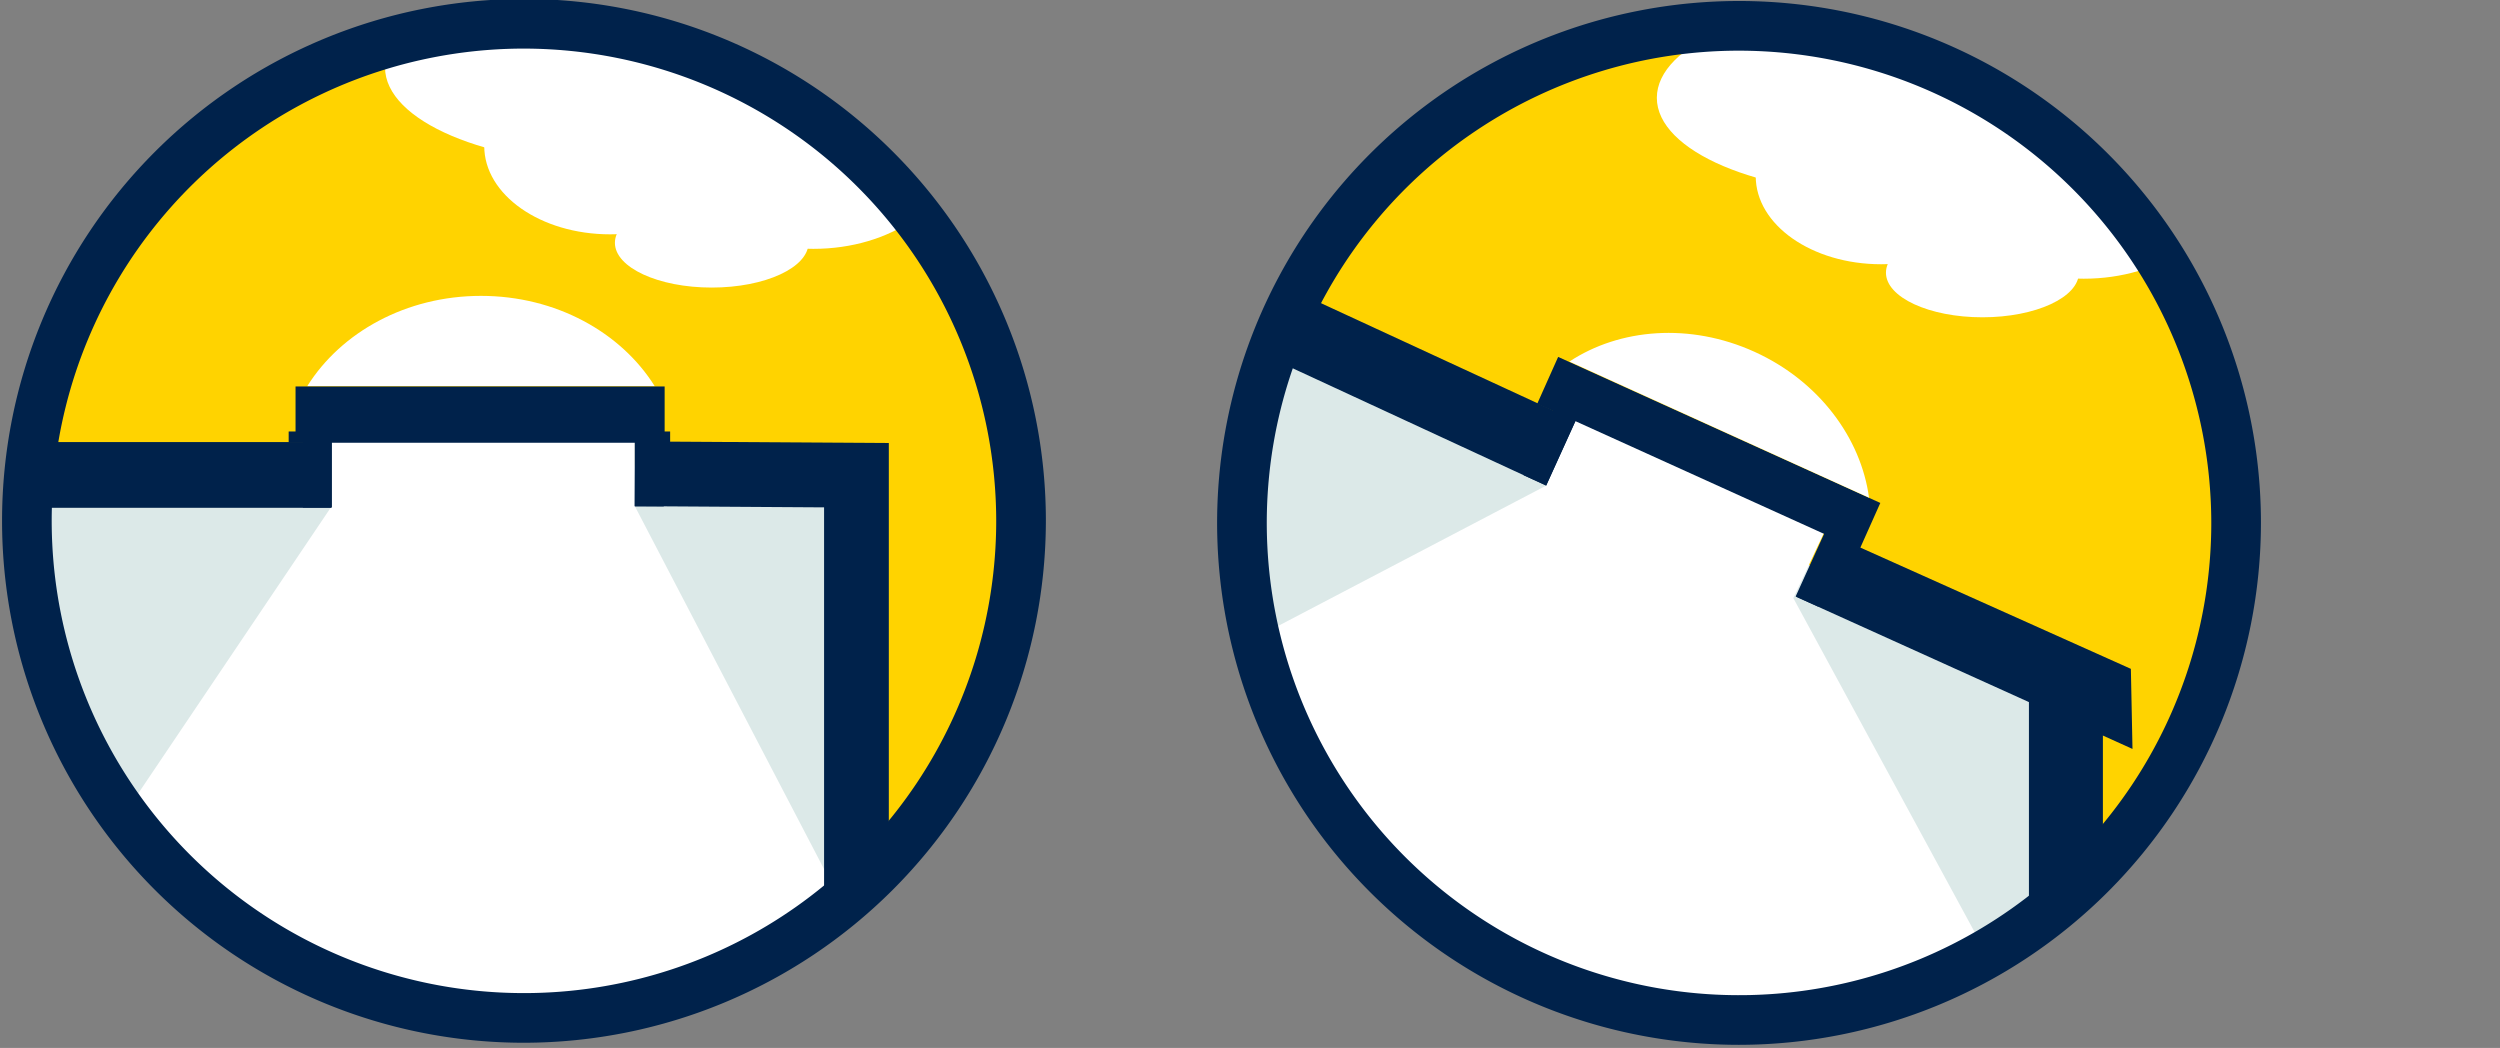
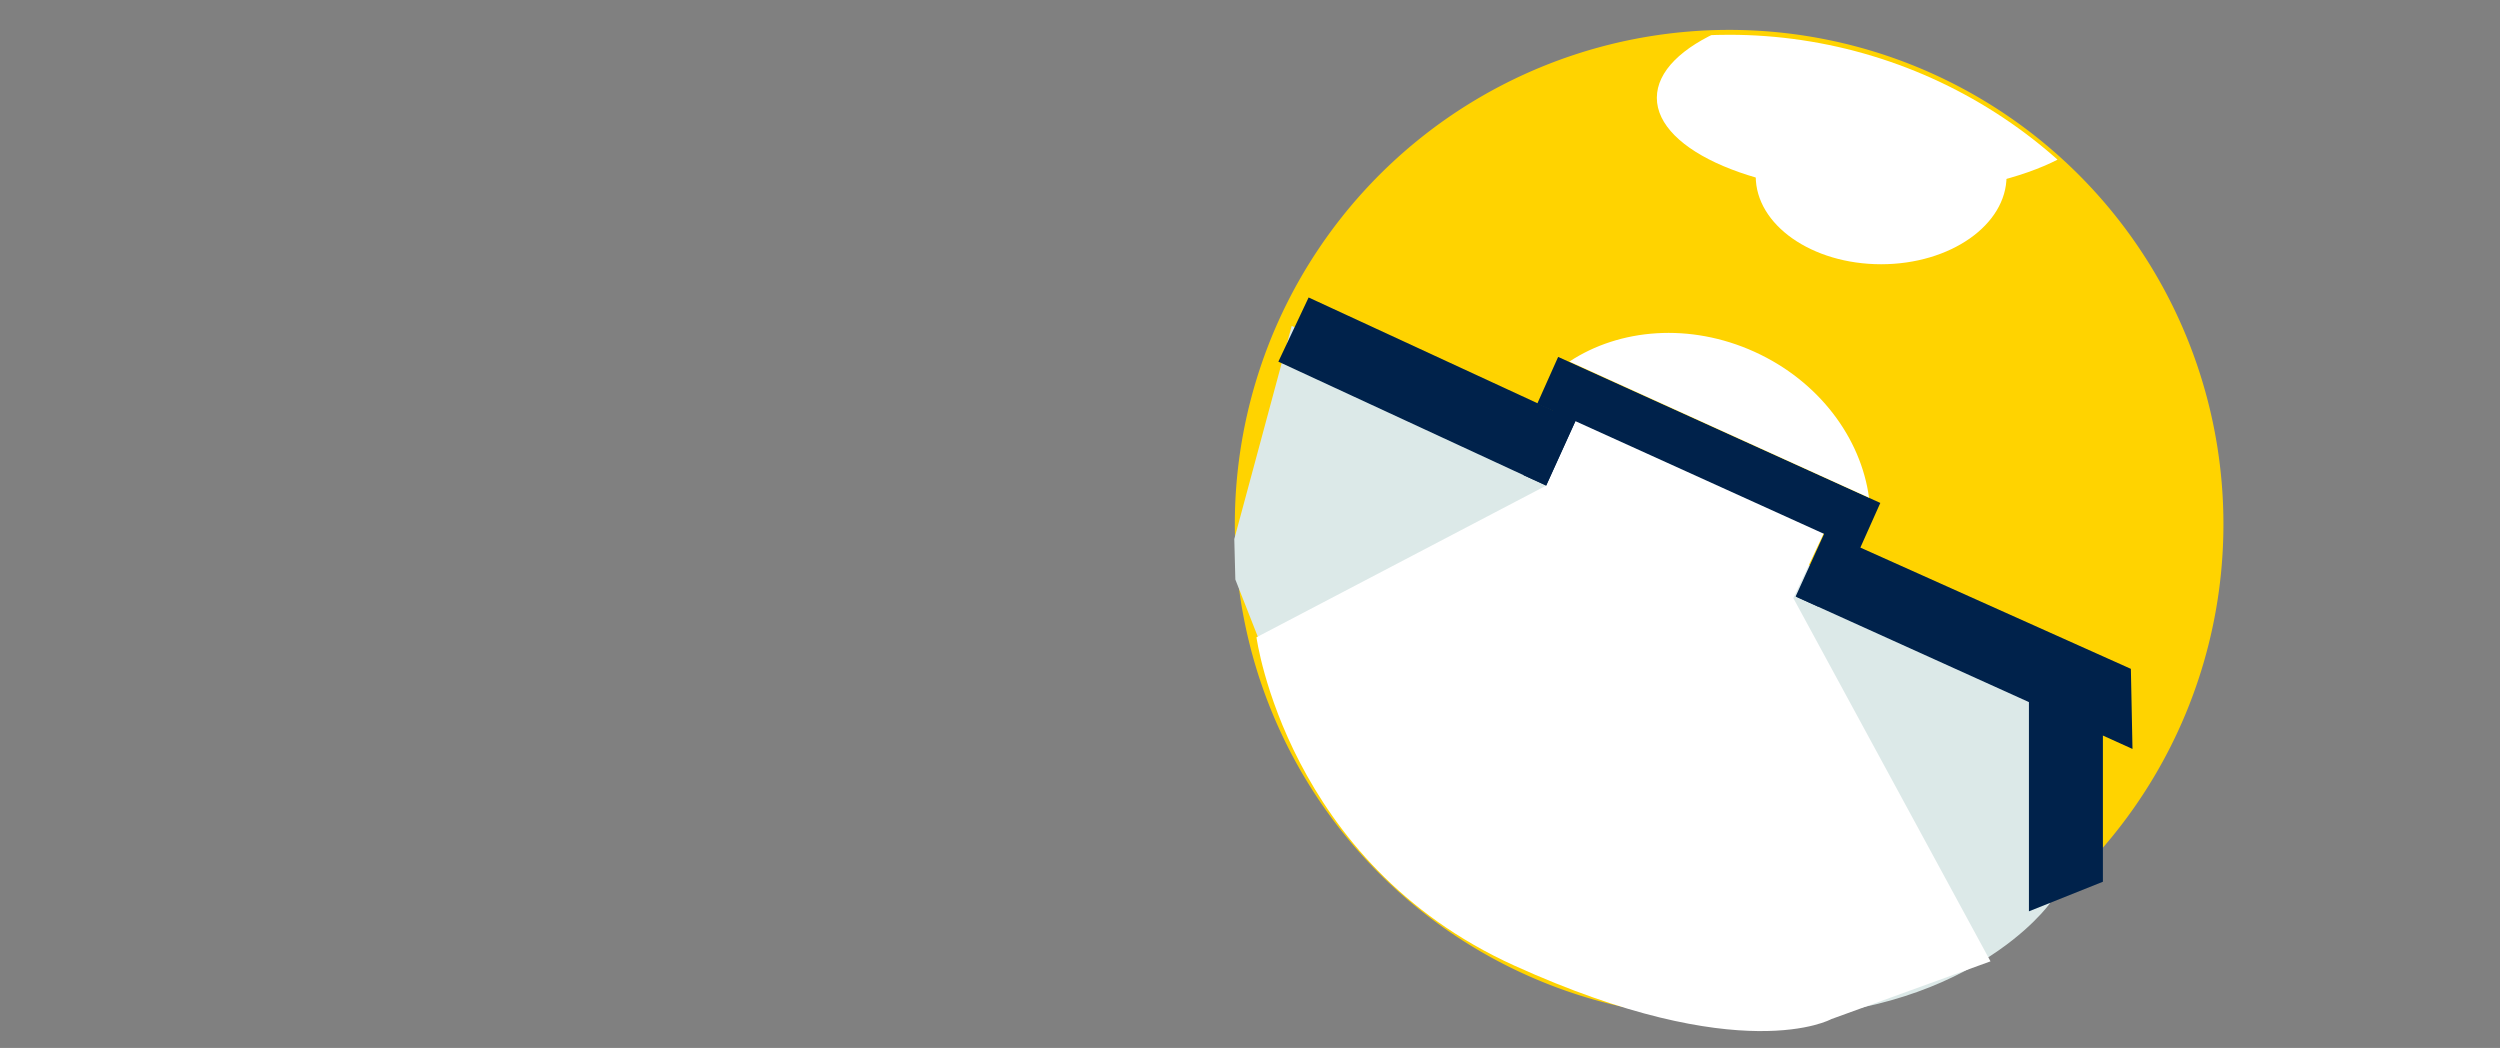
<svg xmlns="http://www.w3.org/2000/svg" width="334" height="140" viewBox="0 0 334 140">
  <rect x="0" y="0" width="334" height="140" fill="#808080" stroke="none" />
  <defs>
    <clipPath id="clip-path">
      <rect id="Rectangle_17461" data-name="Rectangle 17461" width="139.454" height="139.455" fill="none" />
    </clipPath>
    <clipPath id="clip-path-2">
      <path id="Path_49082" data-name="Path 49082" d="M2.363,70.55A66.04,66.04,0,1,0,68.4,4.511,66.039,66.039,0,0,0,2.363,70.55" fill="none" />
    </clipPath>
    <clipPath id="clip-path-4">
-       <rect id="Rectangle_18544" data-name="Rectangle 18544" width="334" height="140" transform="translate(608 2950)" fill="none" />
-     </clipPath>
+       </clipPath>
    <clipPath id="clip-path-5">
      <path id="Path_42998" data-name="Path 42998" d="M20.97,80.762a66.039,66.039,0,1,0,66.039-66.04A66.039,66.039,0,0,0,20.97,80.762" fill="none" />
    </clipPath>
    <clipPath id="clip-path-6">
      <rect id="Rectangle_10072" data-name="Rectangle 10072" width="166.424" height="165.182" fill="none" />
    </clipPath>
  </defs>
  <g id="Group_84980" data-name="Group 84980" transform="translate(-608 -2950)">
    <g id="Group_80895" data-name="Group 80895" transform="translate(770.609 2950.135)">
      <g id="Group_80890" data-name="Group 80890">
        <g id="Group_80889" data-name="Group 80889" clip-path="url(#clip-path)">
          <path id="Path_49072" data-name="Path 49072" d="M2.364,69.9A66.039,66.039,0,1,1,68.4,135.937,66.039,66.039,0,0,1,2.364,69.9" fill="#ffd300" />
          <path id="Path_49073" data-name="Path 49073" d="M111.233,120.583l-1.022-30.854L9.963,43.407,2.292,71.877l.141,5.412L6.574,87.83s13.553,47.624,65.13,48c28.585.209,39.529-15.247,39.529-15.247" fill="#dce9e8" />
          <path id="Path_49074" data-name="Path 49074" d="M48.889,53.594l-4.935,11.15L5.257,85.007S9.275,115.073,39.7,128.866s42.353,7.153,42.353,7.153l21.27-7.718L76.979,79.774,82.262,68.52Z" fill="#fff" />
          <path id="Path_49075" data-name="Path 49075" d="M12.222,39.607,47.878,56.083l-3.924,8.66L8.18,48.182Z" fill="#00224b" />
          <path id="Path_49076" data-name="Path 49076" d="M85.8,73.327,42.76,53.817l2.8-6.27L88.6,67.058Z" fill="#00224b" />
          <path id="Path_49077" data-name="Path 49077" d="M122.292,99.924,77.366,79.6l3.924-8.66,40.786,18.284Z" fill="#00224b" />
        </g>
      </g>
      <g id="Group_80892" data-name="Group 80892">
        <g id="Group_80891" data-name="Group 80891" clip-path="url(#clip-path-2)">
-           <path id="Path_49078" data-name="Path 49078" d="M97.088,24.051c0,7.207,8.367,13.05,18.688,13.05s18.689-5.843,18.689-13.05S126.1,11,115.776,11s-18.688,5.843-18.688,13.05" fill="#fff" />
-           <path id="Path_49079" data-name="Path 49079" d="M89.355,36.295c0,3.292,5.77,5.961,12.889,5.961s12.888-2.669,12.888-5.961-5.77-5.961-12.888-5.961S89.355,33,89.355,36.295" fill="#fff" />
          <path id="Path_49080" data-name="Path 49080" d="M71.956,23.407c0,6.5,7.5,11.761,16.755,11.761s16.755-5.266,16.755-11.761-7.5-11.761-16.755-11.761S71.956,16.911,71.956,23.407" fill="#fff" />
          <path id="Path_49081" data-name="Path 49081" d="M58.745,12.935c0,7.118,13.56,12.889,30.288,12.889s30.288-5.771,30.288-12.889S105.761.046,89.033.046,58.745,5.816,58.745,12.935" fill="#fff" />
        </g>
      </g>
      <g id="Group_80894" data-name="Group 80894">
        <g id="Group_80893" data-name="Group 80893" clip-path="url(#clip-path)">
-           <path id="Path_49083" data-name="Path 49083" d="M69.727,139.455a69.728,69.728,0,1,1,69.727-69.727,69.806,69.806,0,0,1-69.727,69.727m0-132.82a63.093,63.093,0,1,0,63.092,63.093A63.164,63.164,0,0,0,69.727,6.635" fill="#00224b" />
          <path id="Path_49084" data-name="Path 49084" d="M43.967,64.721l-3.009-1.357,5.137-11.295L49.1,53.426Z" fill="#00224b" />
          <path id="Path_49085" data-name="Path 49085" d="M80.3,80.909l-3.009-1.357,5.137-11.3,3.009,1.357Z" fill="#00224b" />
          <path id="Path_49086" data-name="Path 49086" d="M108.456,121.618l9.882-3.953V93.053h-9.882Z" fill="#00224b" />
          <path id="Path_49087" data-name="Path 49087" d="M87.093,66.357C86.022,58.4,80.425,50.787,71.8,46.869s-18.035-3.129-24.736,1.3Z" fill="#fff" />
        </g>
      </g>
    </g>
    <g id="Mask_Group_1094" data-name="Mask Group 1094" clip-path="url(#clip-path-4)">
      <g id="Group_59476" data-name="Group 59476" transform="translate(588.959 2938.146)">
        <g id="Group_59473" data-name="Group 59473">
          <g id="Group_59472" data-name="Group 59472" clip-path="url(#clip-path-5)">
            <path id="Path_42990" data-name="Path 42990" d="M1.73,81.609a81.609,81.609,0,1,1,81.609,81.609A81.61,81.61,0,0,1,1.73,81.609" fill="#ffd300" />
            <path id="Path_42991" data-name="Path 42991" d="M.2,74.046H133.462v72.066s-14.292,17.915-51.13,17.915S0,130.008,0,86.325C0,72.436.2,74.046.2,74.046" fill="#dce9e8" />
            <path id="Path_42992" data-name="Path 42992" d="M63.208,64.8V79.7L23.35,138.879S46.9,163.223,77.3,163.223s55.76-16.91,55.76-16.91v-10.82L103.871,79.512V65.2Z" fill="#fff" />
            <path id="Path_42993" data-name="Path 42993" d="M137.788,146.8h-8.65V79.638l-25.294-.161.056-8.65,33.888.215Z" fill="#00224b" />
            <path id="Path_42994" data-name="Path 42994" d="M108.952,32.007c0,7.23,8.395,13.093,18.751,13.093s18.751-5.863,18.751-13.093S138.059,18.913,127.7,18.913s-18.751,5.863-18.751,13.094" fill="#fff" />
            <path id="Path_42995" data-name="Path 42995" d="M101.193,44.292c0,3.3,5.79,5.981,12.932,5.981s12.932-2.678,12.932-5.981-5.79-5.981-12.932-5.981-12.932,2.678-12.932,5.981" fill="#fff" />
-             <path id="Path_42996" data-name="Path 42996" d="M83.735,31.36c0,6.517,7.527,11.8,16.811,11.8s16.812-5.283,16.812-11.8-7.527-11.8-16.812-11.8-16.811,5.283-16.811,11.8" fill="#fff" />
+             <path id="Path_42996" data-name="Path 42996" d="M83.735,31.36c0,6.517,7.527,11.8,16.811,11.8" fill="#fff" />
            <path id="Path_42997" data-name="Path 42997" d="M70.48,20.853c0,7.142,13.606,12.932,30.39,12.932S131.26,28,131.26,20.853,117.654,7.921,100.87,7.921s-30.39,5.79-30.39,12.932" fill="#fff" />
            <rect id="Rectangle_10067" data-name="Rectangle 10067" width="3.88" height="14.097" transform="translate(103.843 65.415)" fill="#00224b" />
            <rect id="Rectangle_10068" data-name="Rectangle 10068" width="3.88" height="14.536" transform="translate(59.506 65.134)" fill="#00224b" />
            <rect id="Rectangle_10069" data-name="Rectangle 10069" width="49.311" height="7.371" transform="translate(58.526 63.49)" fill="#00224b" />
            <rect id="Rectangle_10070" data-name="Rectangle 10070" width="59.753" height="8.786" transform="translate(3.512 70.91)" fill="#00224b" />
          </g>
        </g>
        <g id="Group_59475" data-name="Group 59475">
          <g id="Group_59474" data-name="Group 59474" clip-path="url(#clip-path-6)">
            <path id="Path_42999" data-name="Path 42999" d="M89.043,151.166A69.727,69.727,0,1,1,158.77,81.439a69.806,69.806,0,0,1-69.727,69.727m0-132.82a63.093,63.093,0,1,0,63.092,63.093A63.164,63.164,0,0,0,89.043,18.346" fill="#00224b" />
            <path id="Path_43000" data-name="Path 43000" d="M106.5,63.43C102,56.249,93.3,51.383,83.3,51.383S64.609,56.249,60.1,63.43Z" fill="#fff" />
-             <rect id="Rectangle_10071" data-name="Rectangle 10071" width="50.965" height="1.506" transform="translate(57.607 69.5)" fill="#00224b" />
          </g>
        </g>
      </g>
    </g>
  </g>
</svg>